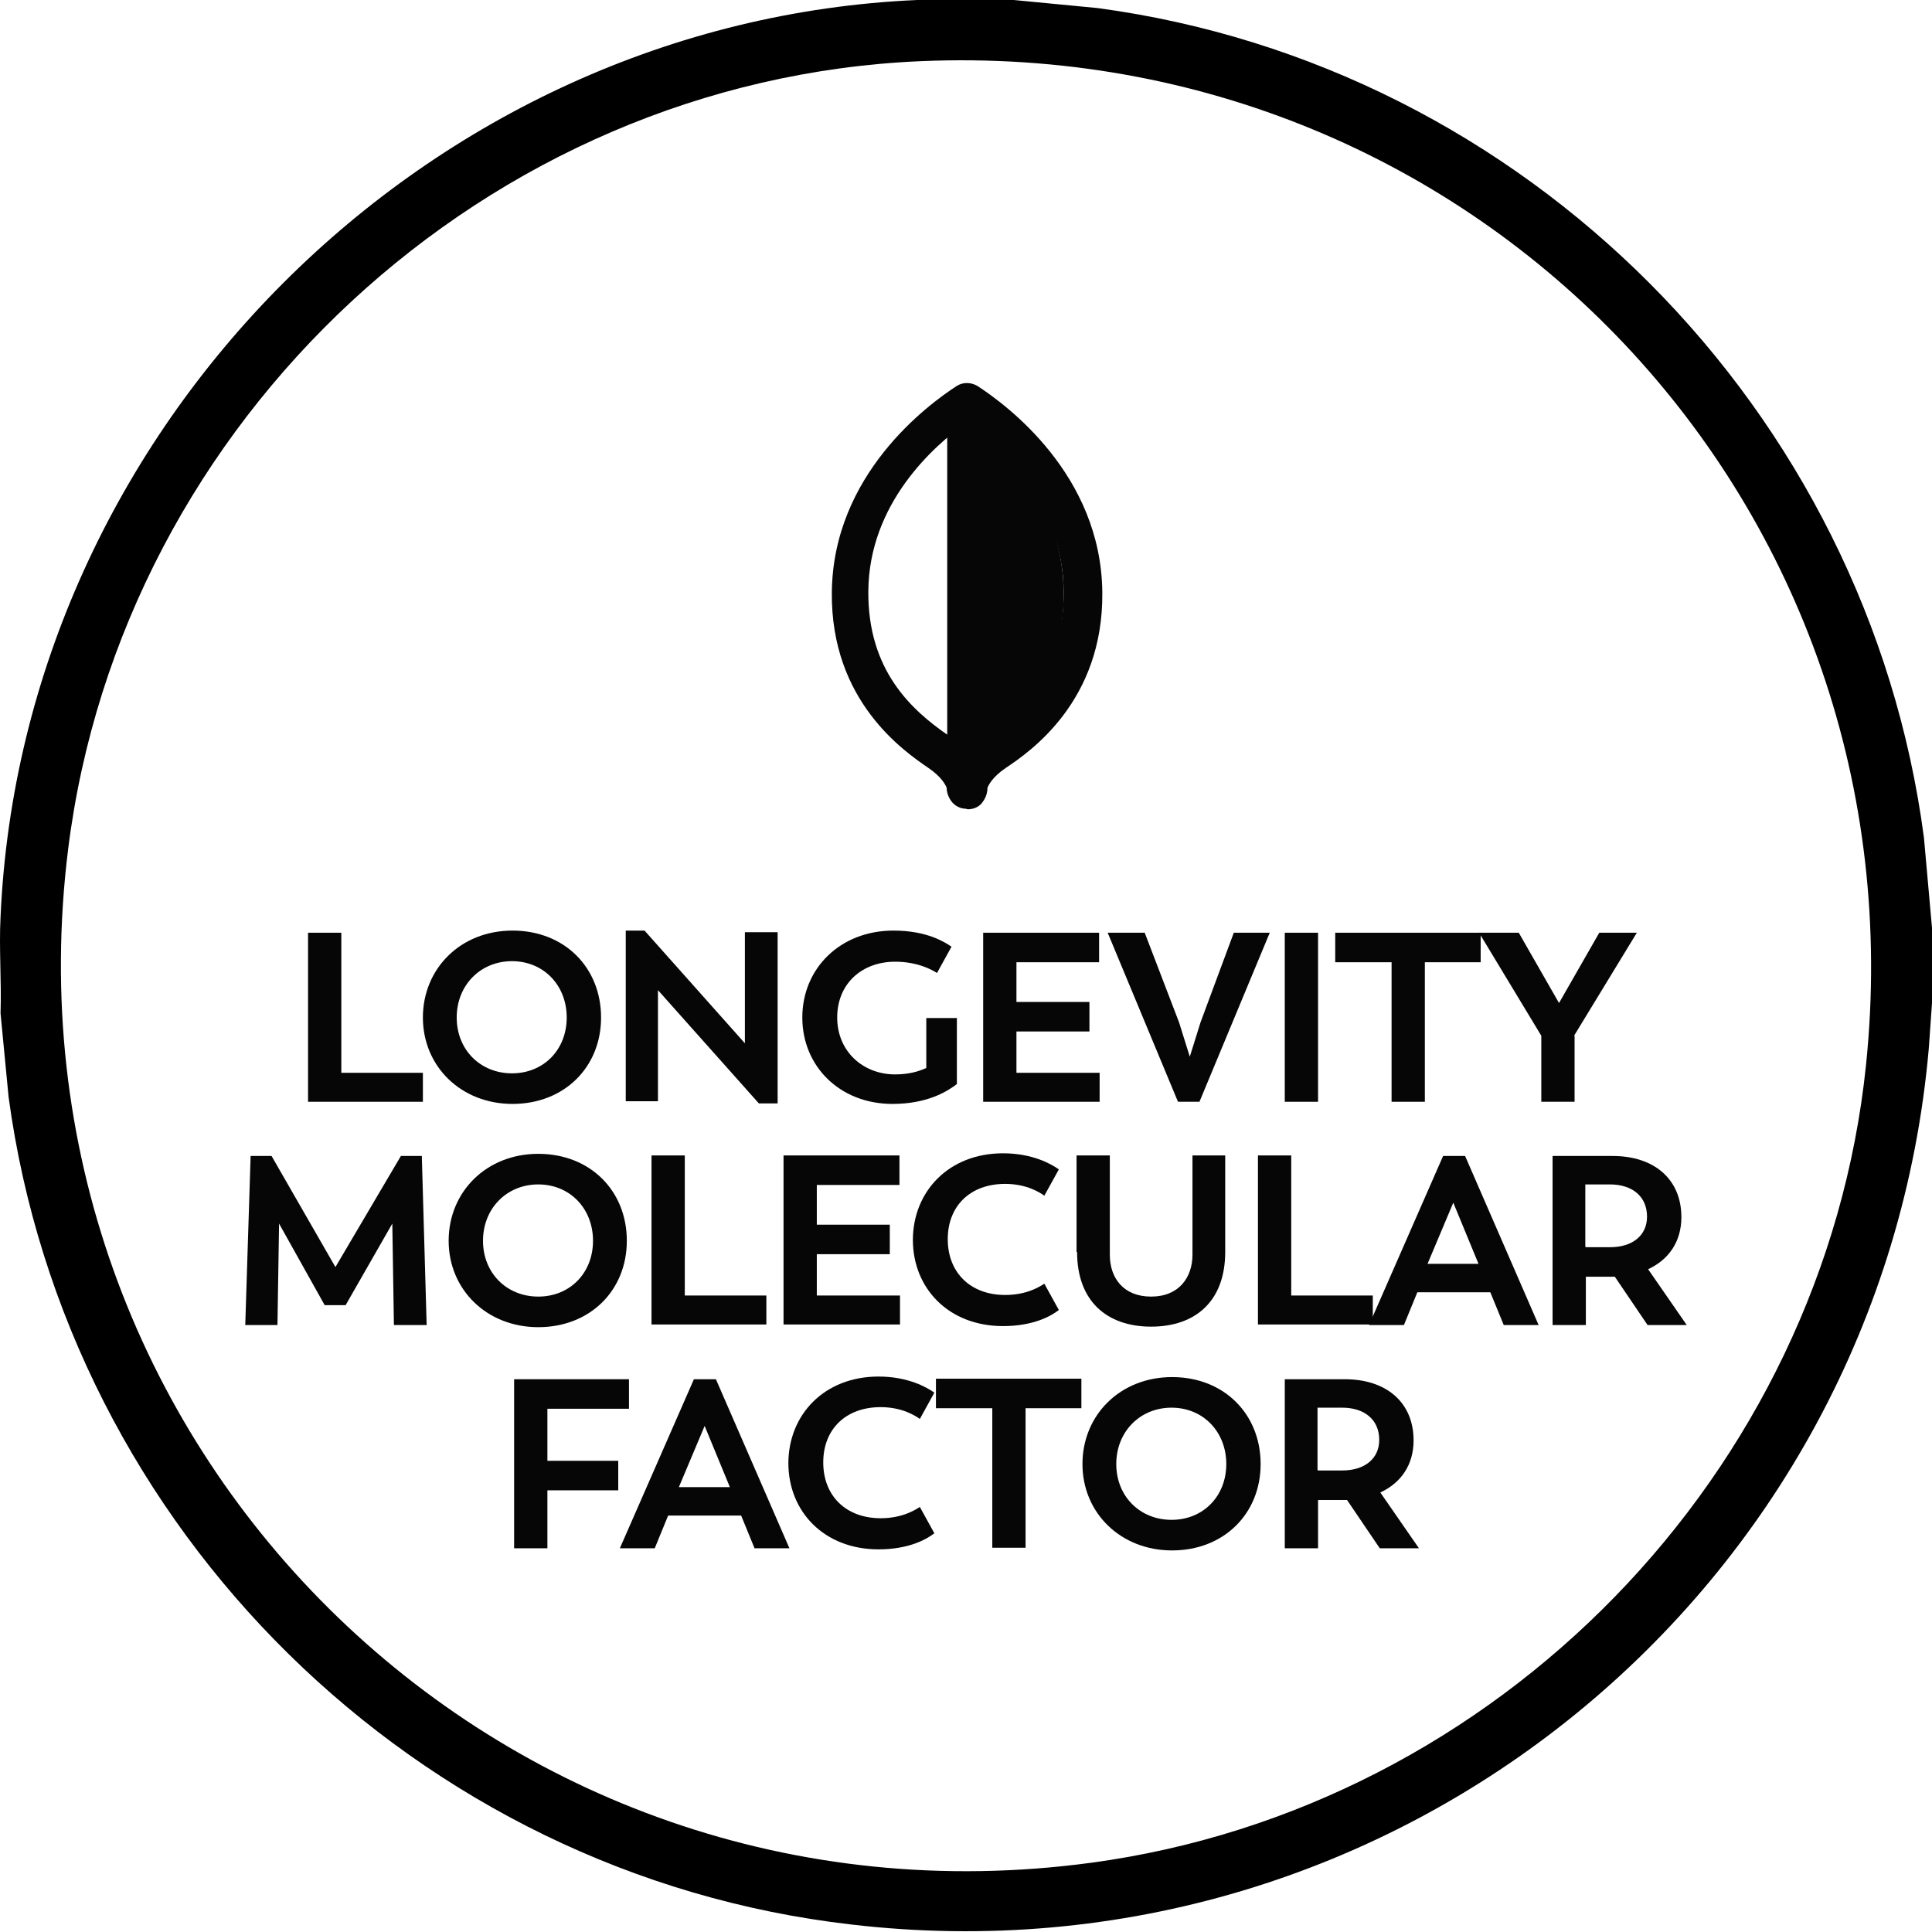
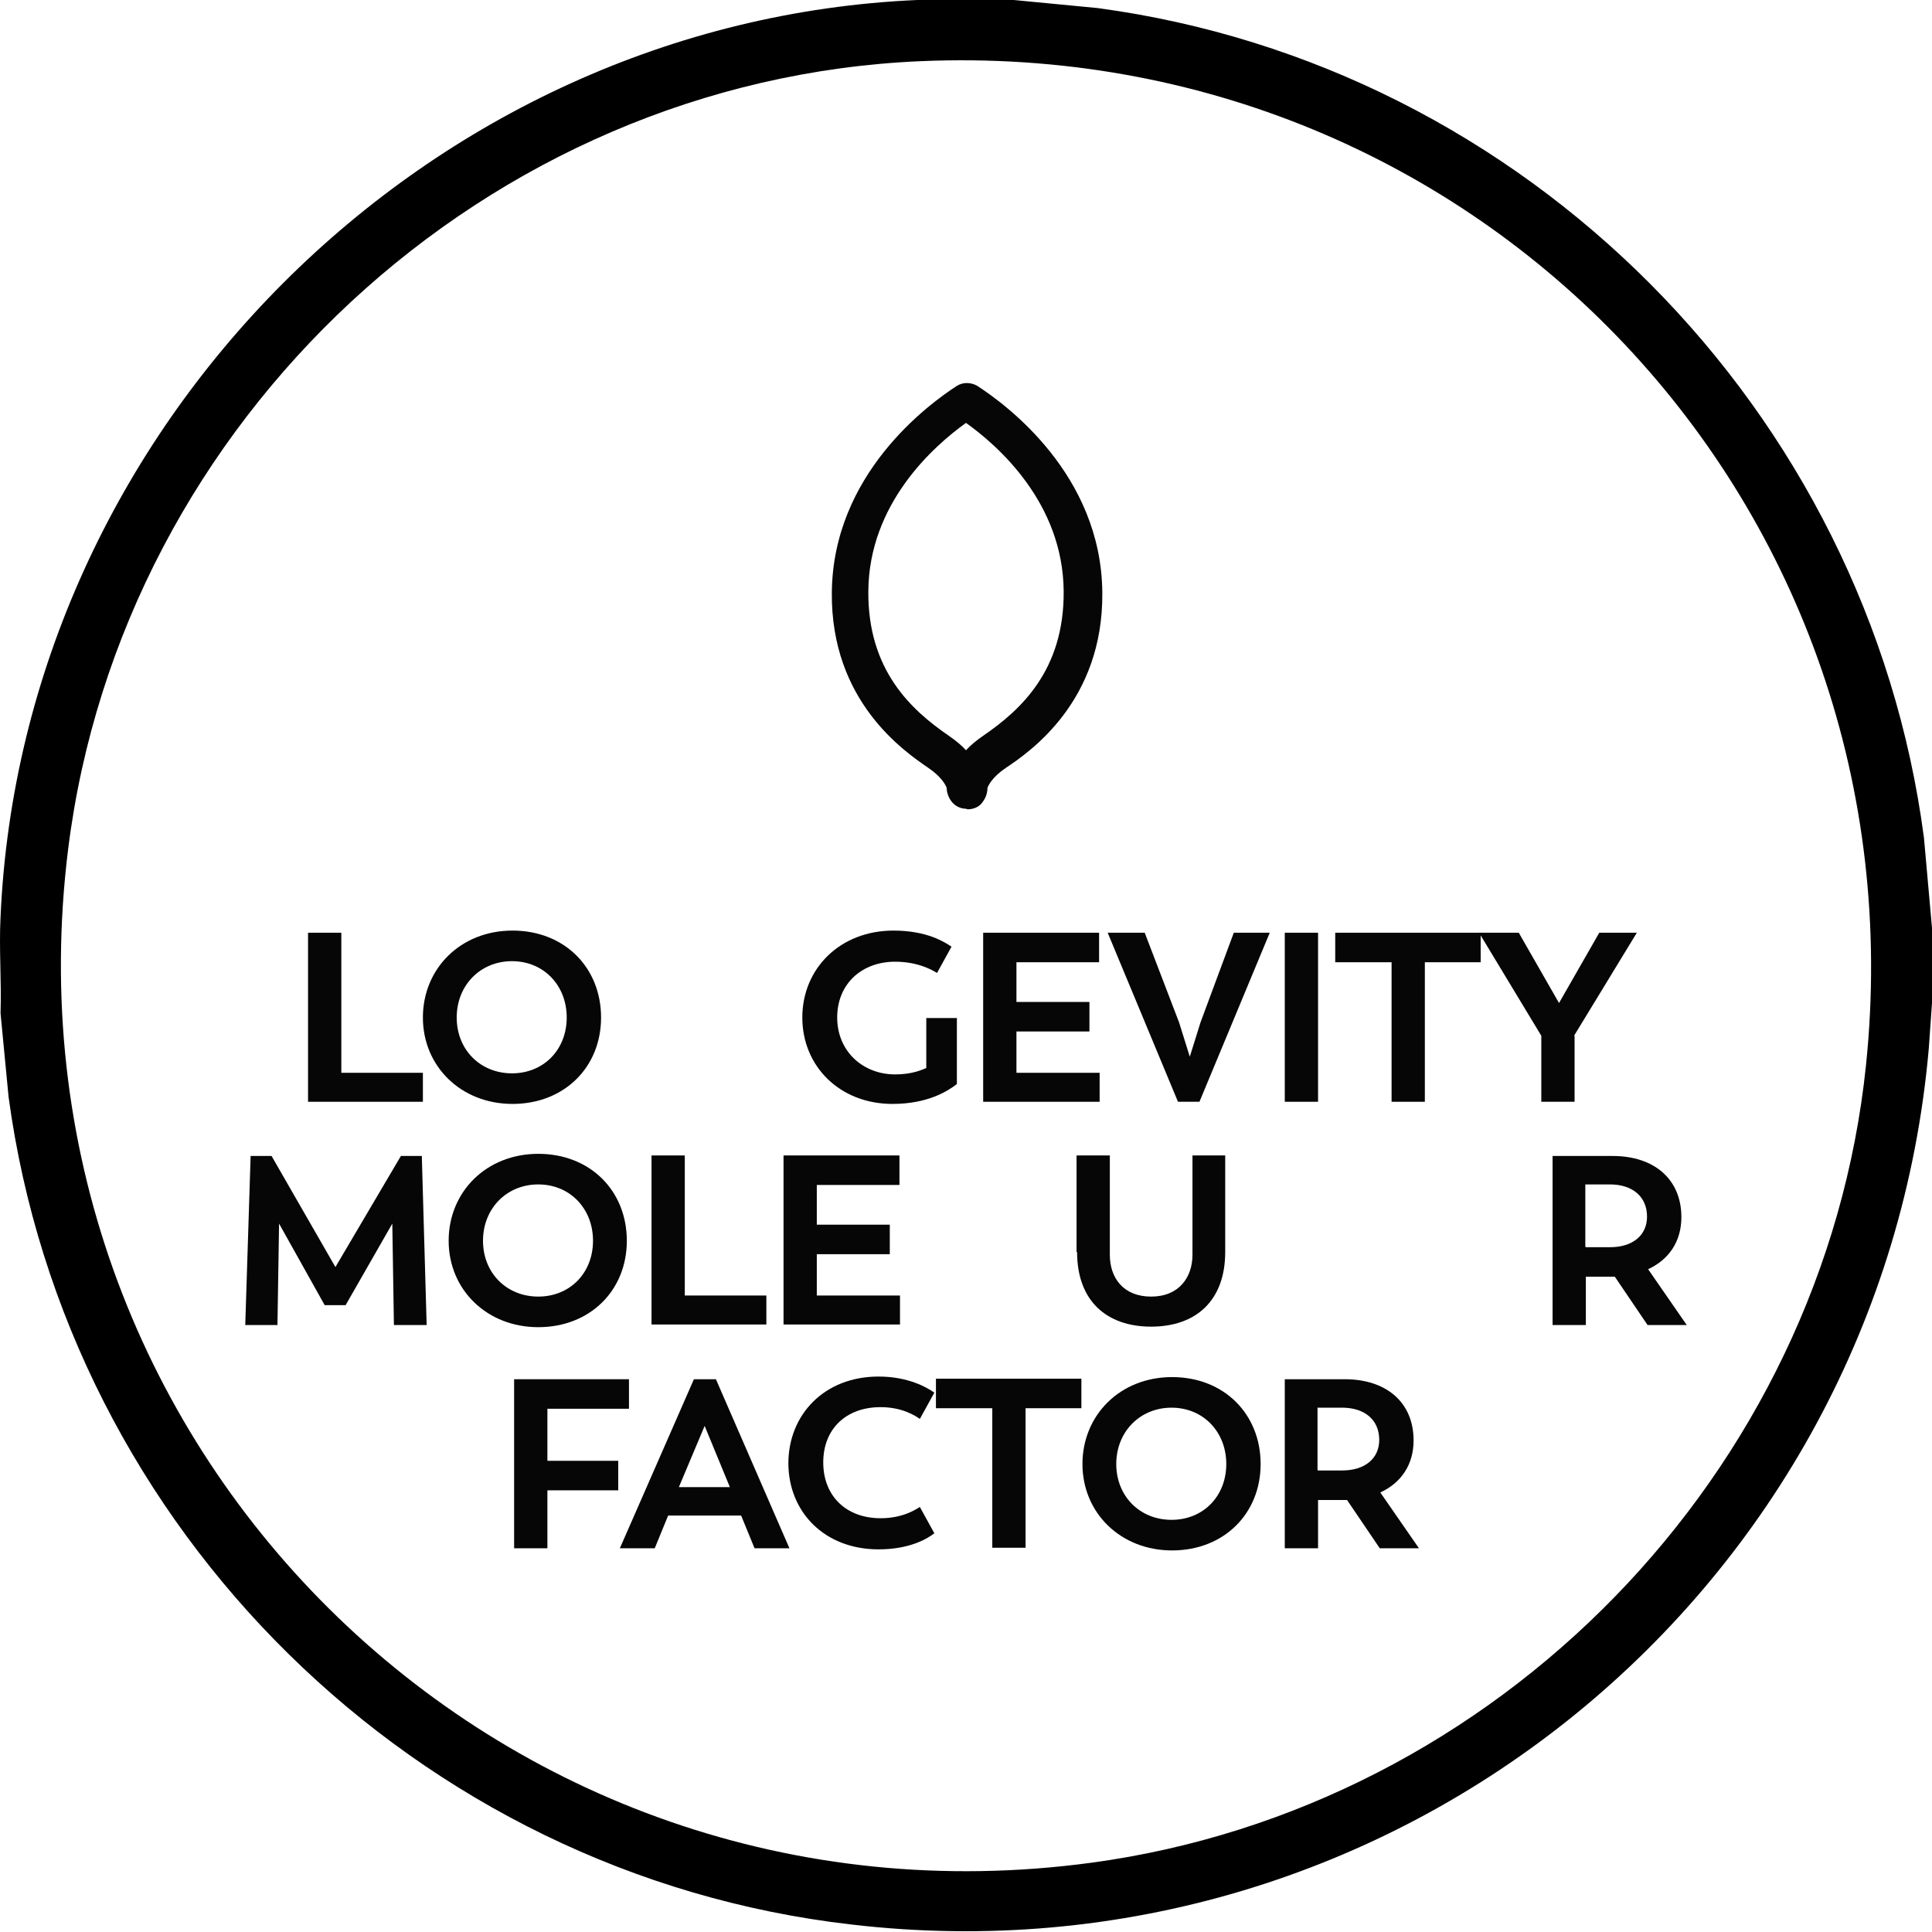
<svg xmlns="http://www.w3.org/2000/svg" id="Livello_1" data-name="Livello 1" viewBox="0 0 36 36">
  <defs>
    <style>
      .cls-1 {
        fill: #060606;
      }
    </style>
  </defs>
  <path d="M18.89,0l1.56.15c7.98,1.07,14.35,7.48,15.4,15.46l.15,1.68v1.4l-.06.85c-.89,10.11-9.96,17.51-20.08,16.32C7.77,34.93,1.25,28.51.16,20.44l-.15-1.56c.02-.6-.03-1.2,0-1.79C.41,7.96,7.97.4,17.09,0h1.79ZM17.15,1.14C9.07,1.49,2.27,7.82,1.27,15.82c-1.38,11.08,8,20.38,19.06,18.89,7.57-1.02,13.65-7.25,14.44-14.86C35.85,9.44,27.59.69,17.15,1.14Z" />
  <g>
    <g>
      <g>
        <path class="cls-1" d="M7.88,19.99v.54h-2.14v-3.15h.62v2.61h1.52Z" />
        <path class="cls-1" d="M7.88,18.96c0-.91.7-1.62,1.67-1.62s1.65.69,1.65,1.62-.69,1.61-1.65,1.61-1.67-.7-1.67-1.61ZM10.56,18.96c0-.6-.43-1.05-1.02-1.05s-1.03.45-1.03,1.05.44,1.04,1.03,1.04,1.02-.44,1.02-1.04Z" />
-         <path class="cls-1" d="M14.49,17.38v3.18h-.35l-1.88-2.11v2.07h-.6v-3.18h.35l1.87,2.1v-2.07h.61Z" />
        <path class="cls-1" d="M17.83,18.96v1.24c-.17.13-.54.37-1.2.37-.98,0-1.68-.7-1.68-1.61s.7-1.62,1.7-1.62c.63,0,.96.22,1.08.3l-.27.49c-.08-.05-.35-.21-.78-.21-.62,0-1.08.41-1.08,1.04s.48,1.06,1.08,1.06c.24,0,.43-.05.58-.12v-.93h.58Z" />
        <path class="cls-1" d="M20.49,19.99v.54h-2.17v-3.15h2.16v.55h-1.54v.74h1.36v.55h-1.36v.77h1.55Z" />
        <path class="cls-1" d="M23.66,17.38l-1.31,3.15h-.4l-1.31-3.15h.69l.64,1.67.2.64.2-.64.62-1.67h.67Z" />
        <path class="cls-1" d="M23.94,17.38h.62v3.15h-.62v-3.15Z" />
        <path class="cls-1" d="M27.59,17.93h-1.04v2.6h-.62v-2.6h-1.05v-.55h2.71v.55Z" />
        <path class="cls-1" d="M29.34,19.3v1.23h-.62v-1.23l-1.16-1.92h.74l.75,1.31.75-1.31h.7l-1.17,1.92Z" />
      </g>
      <g>
        <path class="cls-1" d="M7.34,24.69l-.03-1.89-.87,1.52h-.39l-.85-1.52-.03,1.89h-.6l.1-3.15h.39l1.19,2.07,1.22-2.07h.39l.09,3.15h-.61Z" />
-         <path class="cls-1" d="M8.36,23.12c0-.91.7-1.62,1.67-1.62s1.65.69,1.65,1.62-.69,1.61-1.65,1.61-1.67-.7-1.67-1.61ZM11.05,23.12c0-.6-.43-1.05-1.02-1.05s-1.03.45-1.03,1.05.44,1.04,1.03,1.04,1.02-.44,1.02-1.04Z" />
+         <path class="cls-1" d="M8.36,23.12c0-.91.7-1.62,1.67-1.62s1.65.69,1.65,1.62-.69,1.61-1.65,1.61-1.67-.7-1.67-1.61M11.05,23.12c0-.6-.43-1.05-1.02-1.05s-1.03.45-1.03,1.05.44,1.04,1.03,1.04,1.02-.44,1.02-1.04Z" />
        <path class="cls-1" d="M14.28,24.14v.54h-2.14v-3.15h.62v2.61h1.52Z" />
        <path class="cls-1" d="M16.77,24.14v.54h-2.17v-3.15h2.16v.55h-1.54v.74h1.36v.55h-1.36v.77h1.55Z" />
-         <path class="cls-1" d="M17.01,23.11c0-.91.67-1.62,1.68-1.62.55,0,.9.2,1.04.3l-.27.49c-.07-.05-.32-.22-.73-.22-.65,0-1.07.41-1.07,1.03s.42,1.04,1.07,1.04c.41,0,.65-.16.73-.21l.27.49c-.14.11-.47.3-1.04.3-1.01,0-1.68-.7-1.68-1.61Z" />
        <path class="cls-1" d="M20.06,23.33v-1.8h.62v1.85c0,.43.25.78.77.78s.77-.36.77-.78v-1.85h.61v1.8c0,.91-.55,1.39-1.38,1.39s-1.38-.48-1.38-1.39Z" />
-         <path class="cls-1" d="M25.58,24.14v.54h-2.14v-3.15h.62v2.61h1.52Z" />
-         <path class="cls-1" d="M27.76,24.08h-1.35l-.25.61h-.65l1.38-3.15h.41l1.37,3.15h-.65l-.25-.61ZM26.6,23.55h.95l-.47-1.14-.48,1.14Z" />
        <path class="cls-1" d="M30.7,24.69l-.61-.9h-.54v.9h-.62v-3.15h1.12c.77,0,1.28.43,1.28,1.14,0,.45-.23.79-.62.97l.72,1.04h-.73ZM29.55,23.24h.45c.42,0,.69-.22.69-.57,0-.38-.28-.6-.69-.6h-.46v1.16Z" />
      </g>
      <g>
        <path class="cls-1" d="M10.2,26.24v.98h1.32v.55h-1.32v1.08h-.62v-3.15h2.14v.55h-1.52Z" />
        <path class="cls-1" d="M13.8,28.24h-1.35l-.25.61h-.65l1.38-3.15h.41l1.37,3.15h-.65l-.25-.61ZM12.65,27.71h.95l-.47-1.14-.48,1.14Z" />
        <path class="cls-1" d="M14.69,27.27c0-.91.67-1.62,1.68-1.62.55,0,.9.2,1.04.3l-.27.49c-.07-.05-.32-.22-.73-.22-.65,0-1.07.41-1.07,1.03s.42,1.04,1.07,1.04c.41,0,.65-.16.73-.21l.27.49c-.14.11-.47.3-1.04.3-1.01,0-1.68-.7-1.68-1.61Z" />
        <path class="cls-1" d="M20.15,26.24h-1.04v2.6h-.62v-2.6h-1.05v-.55h2.71v.55Z" />
        <path class="cls-1" d="M20.17,27.28c0-.91.7-1.62,1.67-1.62s1.65.69,1.65,1.62-.69,1.61-1.65,1.61-1.67-.7-1.67-1.61ZM22.85,27.28c0-.6-.43-1.05-1.02-1.05s-1.03.45-1.03,1.05.44,1.04,1.03,1.04,1.02-.44,1.02-1.04Z" />
        <path class="cls-1" d="M25.71,28.85l-.61-.9h-.54v.9h-.62v-3.15h1.12c.77,0,1.28.43,1.28,1.14,0,.45-.23.79-.62.97l.72,1.04h-.73ZM24.56,27.4h.45c.42,0,.69-.22.69-.57,0-.38-.28-.6-.69-.6h-.46v1.16Z" />
      </g>
    </g>
    <g>
-       <path class="cls-1" d="M17.65,14.72s0,0,0,0c.01-.01.02-.03.02-.05v-.05s.07-.32.5-.61c.72-.49,1.67-1.33,1.65-2.98-.02-2.03-1.67-3.24-2.17-3.56v7.26Z" />
      <path class="cls-1" d="M18,15.07h0c-.11,0-.22-.06-.28-.15-.05-.07-.08-.16-.08-.24h0c-.02-.05-.09-.2-.34-.37-.45-.31-1.82-1.24-1.8-3.27.02-2.2,1.79-3.5,2.33-3.85.11-.07.26-.07.38,0,.54.35,2.31,1.65,2.33,3.85.02,2.03-1.35,2.97-1.8,3.27-.25.17-.32.32-.34.37h0c0,.09-.03.18-.08.25-.06.1-.17.15-.29.15M18,7.88c-.6.43-1.81,1.5-1.82,3.14-.01,1.47.8,2.21,1.5,2.69.13.09.24.18.32.27.08-.09.19-.18.32-.27.7-.48,1.51-1.22,1.5-2.69-.01-1.65-1.23-2.72-1.82-3.14" />
    </g>
  </g>
</svg>